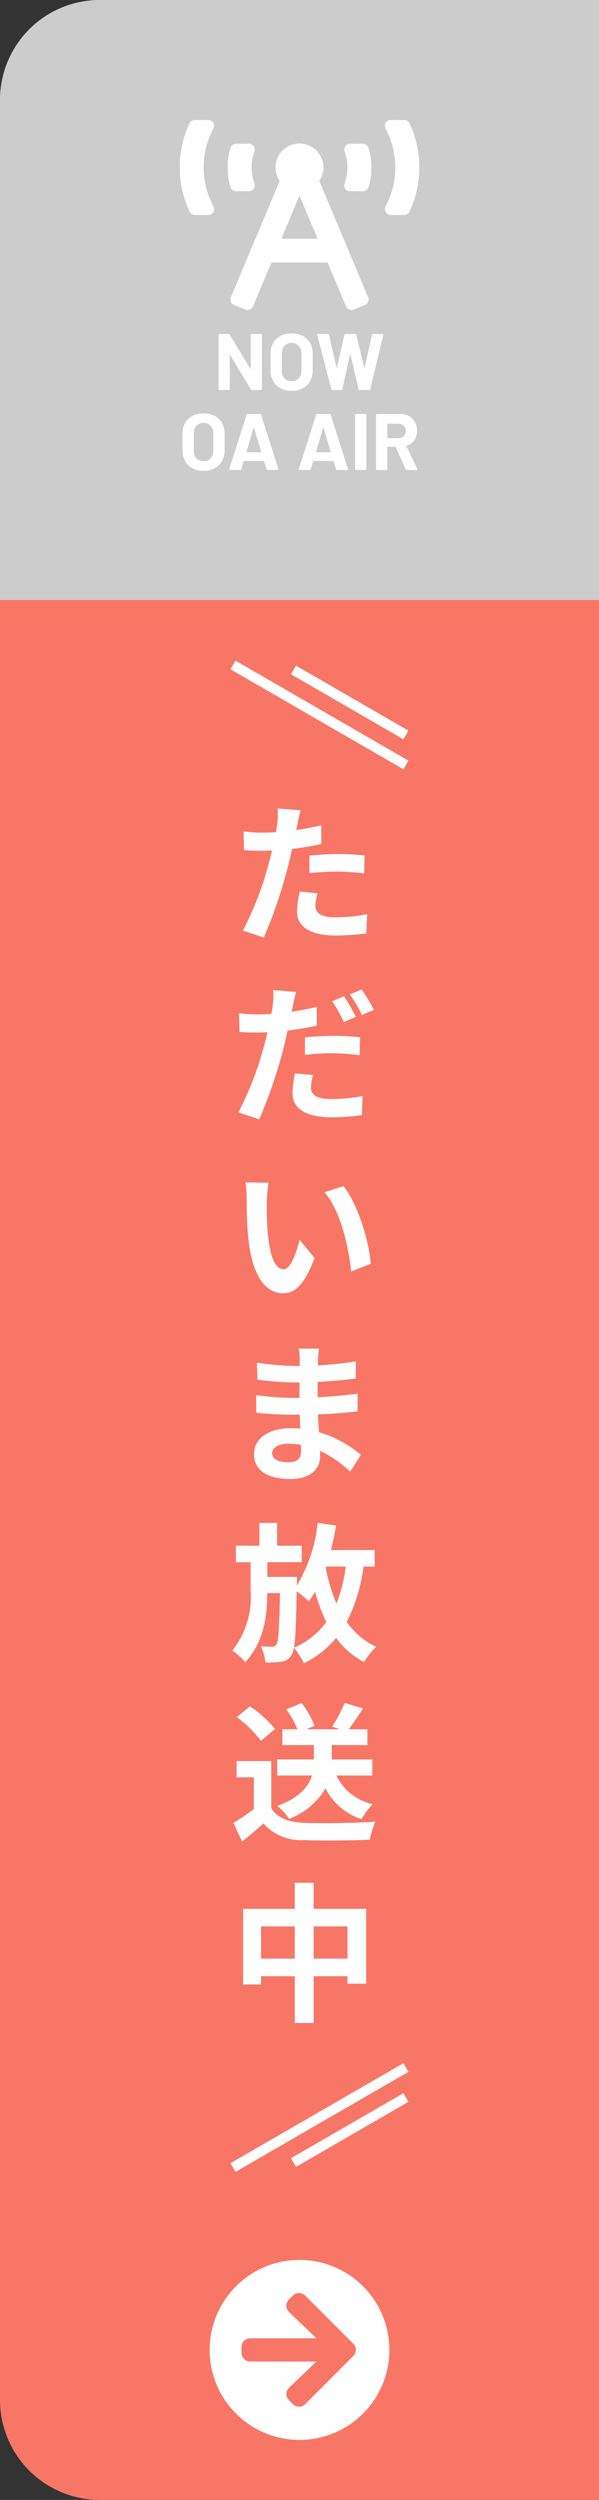
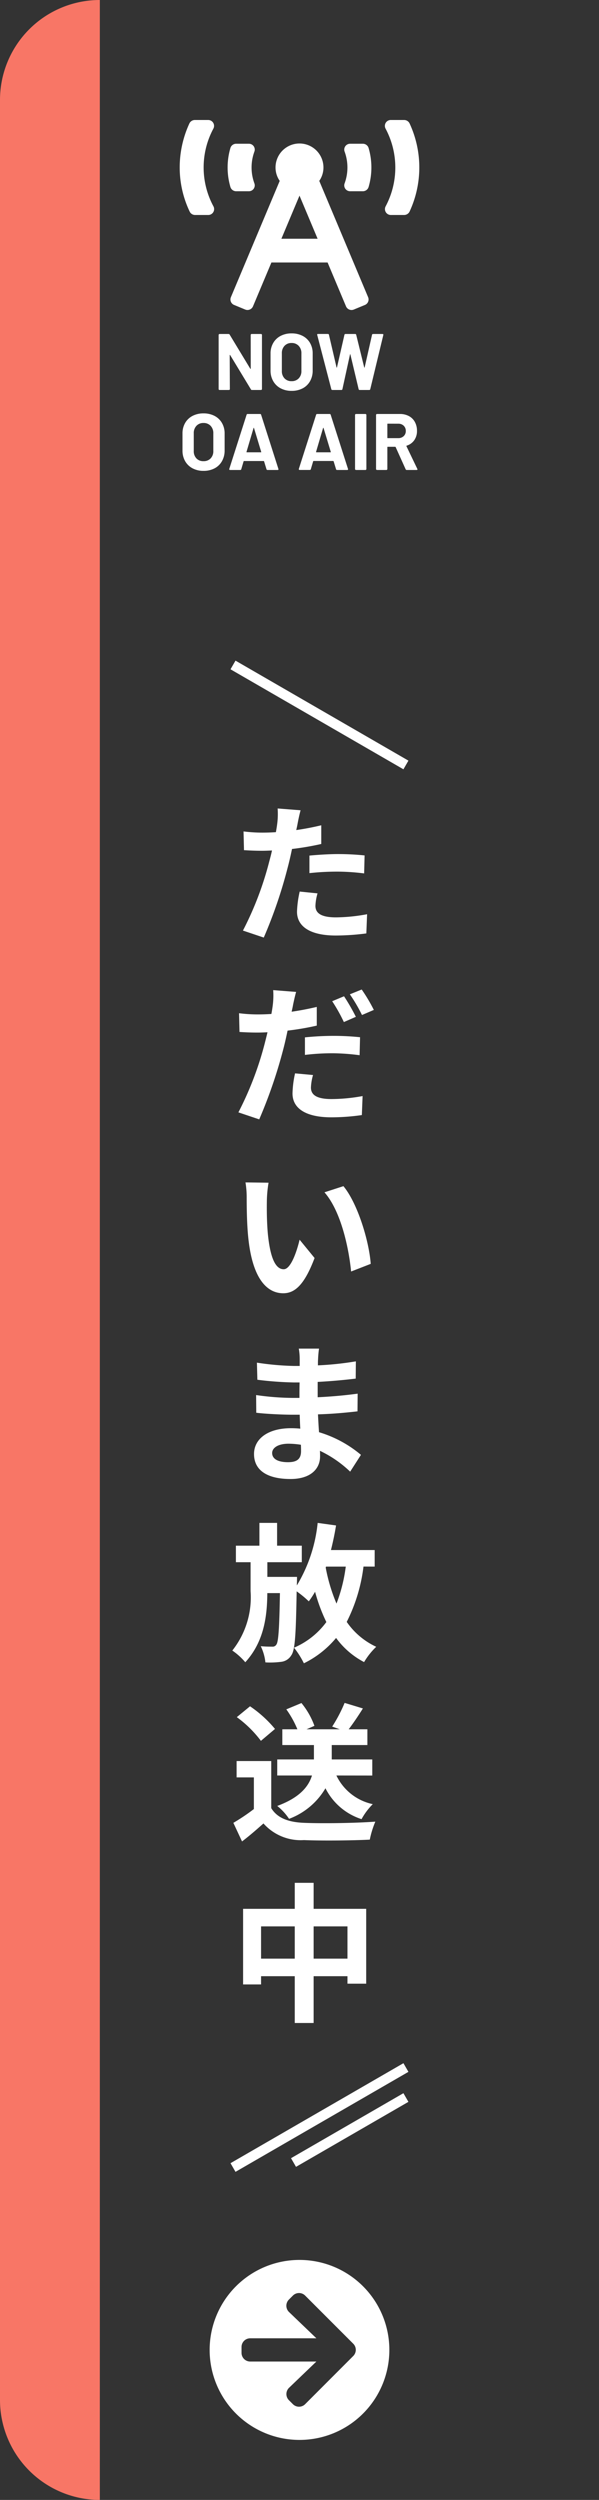
<svg xmlns="http://www.w3.org/2000/svg" width="60" height="250" viewBox="0 0 60 250">
  <rect x="0" y="0" width="60" height="250" fill="#333333" stroke="none" />
  <g id="グループ_91441" data-name="グループ 91441" transform="translate(13638 18929)">
-     <path id="パス_107944" data-name="パス 107944" d="M10,0H60V250H10A10,10,0,0,1,0,240V10A10,10,0,0,1,10,0Z" transform="translate(-13638 -18929)" fill="#f87666" />
-     <path id="パス_107945" data-name="パス 107945" d="M10,0H60V60H0V10A10,10,0,0,1,10,0Z" transform="translate(-13638 -18929)" fill="#ccc" style="mix-blend-mode: multiply;isolation: isolate" />
+     <path id="パス_107944" data-name="パス 107944" d="M10,0V250H10A10,10,0,0,1,0,240V10A10,10,0,0,1,10,0Z" transform="translate(-13638 -18929)" fill="#f87666" />
    <path id="Icon_awesome-broadcast-tower" data-name="Icon awesome-broadcast-tower" d="M5.66,7.125H6.925a.586.586,0,0,0,.557-.786,4.6,4.6,0,0,1,0-3.178.585.585,0,0,0-.557-.786H5.66a.6.6,0,0,0-.578.417,6.926,6.926,0,0,0,0,3.916A.6.6,0,0,0,5.66,7.125ZM3.372.866A.588.588,0,0,0,2.848,0H1.524A.607.607,0,0,0,.971.345,10.508,10.508,0,0,0,0,4.75,10.25,10.25,0,0,0,1,9.161a.6.6,0,0,0,.548.339H2.855a.588.588,0,0,0,.523-.867A8.2,8.2,0,0,1,3.372.866ZM23.027.345A.607.607,0,0,0,22.475,0H21.147a.587.587,0,0,0-.526.863,8.246,8.246,0,0,1,.011,7.764.589.589,0,0,0,.522.873h1.321a.607.607,0,0,0,.552-.345,10.458,10.458,0,0,0,0-8.811ZM18.34,2.375H17.075a.586.586,0,0,0-.557.786,4.6,4.6,0,0,1,0,3.178.585.585,0,0,0,.557.786H18.34a.6.6,0,0,0,.578-.417,6.924,6.924,0,0,0,0-3.916A.6.6,0,0,0,18.34,2.375ZM13.979,6.09a2.346,2.346,0,0,0,.42-1.34,2.4,2.4,0,0,0-4.8,0,2.346,2.346,0,0,0,.42,1.34L5.128,17.721a.592.592,0,0,0,.323.776l1.107.457a.6.6,0,0,0,.784-.32L9.186,14.25h5.628l1.845,4.385a.6.6,0,0,0,.784.32l1.107-.457a.592.592,0,0,0,.323-.776L13.979,6.09Zm-3.793,5.785L12,7.563l1.814,4.312H10.186Z" transform="translate(-13620 -18917)" fill="#fff" />
    <path id="パス_107946" data-name="パス 107946" d="M-4.888-5.5a.093.093,0,0,1,.028-.068A.093.093,0,0,1-4.792-5.6h.936a.093.093,0,0,1,.068.028A.093.093,0,0,1-3.76-5.5V-.1a.093.093,0,0,1-.028.068A.093.093,0,0,1-3.856,0h-.9a.115.115,0,0,1-.112-.064L-6.944-3.488q-.016-.024-.032-.02t-.016.036L-6.976-.1A.093.093,0,0,1-7-.028.093.093,0,0,1-7.072,0h-.936a.093.093,0,0,1-.068-.028A.093.093,0,0,1-8.1-.1V-5.5a.093.093,0,0,1,.028-.068A.093.093,0,0,1-8.008-5.6h.9a.115.115,0,0,1,.112.064l2.064,3.408q.016.024.032.02t.016-.036ZM-.792.088a2.287,2.287,0,0,1-1.1-.256,1.84,1.84,0,0,1-.74-.716A2.091,2.091,0,0,1-2.9-1.944V-3.656A2.053,2.053,0,0,1-2.632-4.7a1.821,1.821,0,0,1,.74-.708,2.316,2.316,0,0,1,1.1-.252,2.334,2.334,0,0,1,1.108.252,1.821,1.821,0,0,1,.74.708A2.053,2.053,0,0,1,1.32-3.656v1.712A2.114,2.114,0,0,1,1.056-.88a1.806,1.806,0,0,1-.74.716A2.334,2.334,0,0,1-.792.088Zm0-.968A.948.948,0,0,0-.08-1.16,1.022,1.022,0,0,0,.192-1.9v-1.76a1.045,1.045,0,0,0-.268-.748A.938.938,0,0,0-.792-4.7a.928.928,0,0,0-.708.284,1.045,1.045,0,0,0-.268.748V-1.9A1.031,1.031,0,0,0-1.5-1.16.935.935,0,0,0-.792-.88ZM3.3,0a.105.105,0,0,1-.112-.08L1.776-5.5l-.008-.032q0-.072.088-.072h.992a.1.1,0,0,1,.1.08l.76,3.256q.008.032.024.032t.024-.032L4.5-5.512A.1.1,0,0,1,4.6-5.6h.968a.105.105,0,0,1,.112.08l.8,3.256q.008.024.024.028t.024-.028l.736-3.248a.1.1,0,0,1,.1-.088h.944q.112,0,.088.1L7.088-.08A.105.105,0,0,1,6.976,0H6.024a.1.1,0,0,1-.1-.08L5.1-3.544Q5.1-3.576,5.08-3.576t-.024.032L4.3-.088a.1.1,0,0,1-.1.088ZM-9.616,8.088a2.287,2.287,0,0,1-1.1-.256,1.84,1.84,0,0,1-.74-.716,2.091,2.091,0,0,1-.264-1.06V4.344A2.053,2.053,0,0,1-11.456,3.3a1.821,1.821,0,0,1,.74-.708,2.316,2.316,0,0,1,1.1-.252,2.334,2.334,0,0,1,1.108.252,1.821,1.821,0,0,1,.74.708A2.053,2.053,0,0,1-7.5,4.344V6.056A2.114,2.114,0,0,1-7.768,7.12a1.806,1.806,0,0,1-.74.716A2.334,2.334,0,0,1-9.616,8.088Zm0-.968A.948.948,0,0,0-8.9,6.84,1.022,1.022,0,0,0-8.632,6.1V4.336A1.045,1.045,0,0,0-8.9,3.588.938.938,0,0,0-9.616,3.3a.928.928,0,0,0-.708.284,1.045,1.045,0,0,0-.268.748V6.1a1.031,1.031,0,0,0,.268.744A.935.935,0,0,0-9.616,7.12ZM-3.208,8a.1.1,0,0,1-.1-.08l-.24-.784q-.016-.032-.04-.032H-5.56q-.024,0-.04.032l-.232.784a.1.1,0,0,1-.1.08H-6.952a.09.09,0,0,1-.072-.028.088.088,0,0,1-.008-.084L-5.3,2.48a.1.1,0,0,1,.1-.08h1.256a.1.1,0,0,1,.1.08l1.728,5.408a.089.089,0,0,1,.008.04Q-2.1,8-2.192,8Zm-2.1-1.816q-.008.048.032.048h1.408q.048,0,.032-.048l-.72-2.376q-.008-.032-.024-.028t-.024.028ZM3.76,8a.1.1,0,0,1-.1-.08l-.24-.784Q3.4,7.1,3.376,7.1H1.408q-.024,0-.04.032l-.232.784a.1.1,0,0,1-.1.08H.016a.09.09,0,0,1-.072-.028.088.088,0,0,1-.008-.084L1.664,2.48a.1.1,0,0,1,.1-.08H3.024a.1.1,0,0,1,.1.08L4.856,7.888a.089.089,0,0,1,.008.04Q4.864,8,4.776,8Zm-2.1-1.816q-.008.048.032.048H3.1q.048,0,.032-.048l-.72-2.376Q2.4,3.776,2.384,3.78t-.024.028ZM5.664,8a.1.1,0,0,1-.1-.1V2.5a.1.1,0,0,1,.1-.1H6.6a.1.1,0,0,1,.1.1V7.9a.1.1,0,0,1-.1.1Zm5.08,0a.113.113,0,0,1-.112-.072l-1-2.216a.051.051,0,0,0-.048-.032H8.84a.035.035,0,0,0-.04.04V7.9a.1.1,0,0,1-.1.1H7.768a.1.1,0,0,1-.1-.1V2.5a.1.1,0,0,1,.1-.1h2.288a1.876,1.876,0,0,1,.9.208,1.458,1.458,0,0,1,.6.592,1.807,1.807,0,0,1,.212.888,1.582,1.582,0,0,1-.272.932,1.448,1.448,0,0,1-.76.548.038.038,0,0,0-.024.056L11.8,7.888a.123.123,0,0,1,.016.048q0,.064-.088.064ZM8.84,3.368a.035.035,0,0,0-.04.04V4.776a.035.035,0,0,0,.04.04H9.888a.766.766,0,0,0,.548-.2.682.682,0,0,0,.212-.52.7.7,0,0,0-.212-.524.758.758,0,0,0-.548-.2Z" transform="translate(-13608 -18890)" fill="#fff" />
    <path id="パス_107947" data-name="パス 107947" d="M8.805,13.34,7.02,13.16a10.489,10.489,0,0,0-.27,2.01c0,1.515,1.365,2.385,3.885,2.385a24.079,24.079,0,0,0,3.06-.21l.075-1.92a17.6,17.6,0,0,1-3.12.315c-1.6,0-2.055-.495-2.055-1.155A5.139,5.139,0,0,1,8.805,13.34ZM7.11,5.03l-2.3-.18A7.69,7.69,0,0,1,4.77,6.365q-.045.36-.135.855-.7.045-1.35.045a14.844,14.844,0,0,1-1.89-.12L1.44,9.02c.525.03,1.1.06,1.815.06.315,0,.645-.015.99-.03-.09.435-.21.855-.315,1.26a32.477,32.477,0,0,1-2.595,6.75l2.085.7A46.611,46.611,0,0,0,5.8,10.82c.165-.615.315-1.275.45-1.92A27.614,27.614,0,0,0,9.18,8.4V6.53c-.825.2-1.665.36-2.505.48.045-.21.09-.405.12-.57C6.855,6.11,6.99,5.435,7.11,5.03Zm.885,4.53v1.755a25.772,25.772,0,0,1,2.9-.15,21.99,21.99,0,0,1,2.58.18l.045-1.8a26.378,26.378,0,0,0-2.64-.135C9.915,9.41,8.835,9.485,7.995,9.56Zm.36,21.945-1.8-.165A10.211,10.211,0,0,0,6.3,33.35c0,1.515,1.365,2.385,3.885,2.385a21.527,21.527,0,0,0,3.06-.225l.075-1.9a17.546,17.546,0,0,1-3.12.3c-1.6,0-2.055-.495-2.055-1.155A5.259,5.259,0,0,1,8.355,31.505ZM6.66,23.195l-2.295-.18a7.816,7.816,0,0,1-.045,1.53q-.045.36-.135.855-.7.045-1.35.045a14.681,14.681,0,0,1-1.89-.12L.99,27.2c.525.03,1.08.06,1.815.06.315,0,.645-.015.99-.03-.1.42-.21.855-.315,1.26a32.808,32.808,0,0,1-2.6,6.75l2.085.7A48.383,48.383,0,0,0,5.355,29c.165-.615.315-1.29.45-1.935a27.614,27.614,0,0,0,2.925-.5V24.695c-.825.195-1.68.36-2.52.48.045-.195.09-.39.12-.555C6.39,24.29,6.54,23.615,6.66,23.195Zm.885,4.545v1.755a22.448,22.448,0,0,1,2.895-.165,21.812,21.812,0,0,1,2.58.195l.045-1.8a26.378,26.378,0,0,0-2.64-.135A28.6,28.6,0,0,0,7.545,27.74Zm3.915-4.11-1.185.495a16.8,16.8,0,0,1,1.17,2.085l1.2-.525A20.633,20.633,0,0,0,11.46,23.63Zm1.77-.675-1.185.48a15.9,15.9,0,0,1,1.215,2.07l1.185-.51A16.558,16.558,0,0,0,13.23,22.955ZM3.9,42.275l-2.31-.03a9.118,9.118,0,0,1,.12,1.53c0,.915.015,2.67.165,4.05.42,4.02,1.845,5.505,3.5,5.505,1.2,0,2.145-.915,3.135-3.525l-1.5-1.83c-.285,1.2-.885,2.955-1.59,2.955-.945,0-1.395-1.485-1.6-3.645-.09-1.08-.105-2.2-.09-3.18A12.136,12.136,0,0,1,3.9,42.275Zm7.5.345-1.9.615c1.635,1.86,2.43,5.5,2.67,7.92l1.965-.765C13.965,48.1,12.825,44.345,11.4,42.62ZM4.26,69.305c0-.51.585-.93,1.65-.93a8.33,8.33,0,0,1,1.23.105c.015.27.015.48.015.645,0,.87-.525,1.1-1.32,1.1C4.8,70.22,4.26,69.875,4.26,69.305Zm4.695-10.44H6.93A6.03,6.03,0,0,1,7.02,59.9v.7H6.435a28,28,0,0,1-3.7-.33l.045,1.71a34.482,34.482,0,0,0,3.675.27h.555c-.015.51-.015,1.05-.015,1.545H6.27a26.505,26.505,0,0,1-3.615-.285l.015,1.77c.99.12,2.7.195,3.57.195h.78c.015.45.03.93.06,1.395-.3-.03-.615-.045-.93-.045-2.31,0-3.705,1.065-3.705,2.58,0,1.59,1.26,2.5,3.66,2.5,1.98,0,2.955-.99,2.955-2.265,0-.165,0-.345-.015-.555a11.5,11.5,0,0,1,3.03,2.085l1.08-1.68a11.744,11.744,0,0,0-4.2-2.265c-.045-.6-.075-1.215-.105-1.785,1.44-.045,2.61-.15,3.96-.3l.015-1.77c-1.215.165-2.49.285-4.005.36V62.195c1.455-.075,2.82-.21,3.81-.33l.015-1.725a31.437,31.437,0,0,1-3.8.4c0-.24,0-.465.015-.615A10.131,10.131,0,0,1,8.955,58.865Zm.7,21.8h1.98a15.738,15.738,0,0,1-.93,3.7,17.381,17.381,0,0,1-1.08-3.6Zm4.875,0V79.01h-4.38c.2-.8.375-1.62.51-2.46L8.82,76.295A15.018,15.018,0,0,1,6.735,82.55V82.4c.015-.195.015-.705.015-.705H3.78v-1.47H7.23v-1.65H4.755v-2.28H2.985v2.28H.63v1.65H2.1v2.9A8.55,8.55,0,0,1,.27,89.06a6.544,6.544,0,0,1,1.3,1.17c1.86-2.04,2.19-4.545,2.205-6.915H5.04c-.06,3.555-.15,4.83-.345,5.13a.435.435,0,0,1-.435.225c-.24,0-.66,0-1.14-.045a4.874,4.874,0,0,1,.465,1.62,8.669,8.669,0,0,0,1.6-.06,1.348,1.348,0,0,0,.99-.645c.39-.525.465-2.16.54-6.4a10.3,10.3,0,0,1,1.215,1,8.838,8.838,0,0,0,.63-.96A17.156,17.156,0,0,0,9.69,86.21a7.854,7.854,0,0,1-3.24,2.565,8.467,8.467,0,0,1,.99,1.56A9.777,9.777,0,0,0,10.665,87.8a8.1,8.1,0,0,0,2.805,2.415,7.089,7.089,0,0,1,1.215-1.53,7.328,7.328,0,0,1-2.955-2.49,16.709,16.709,0,0,0,1.68-5.535Zm-.24,20.895V99.95H10.23V98.51H13.8V96.935H11.925c.435-.57.945-1.32,1.425-2.085l-1.83-.555a14.9,14.9,0,0,1-1.245,2.37l.765.27H7.7l.795-.345a7.761,7.761,0,0,0-1.3-2.28l-1.515.63a9.878,9.878,0,0,1,1.11,1.995H5.28V98.51H8.445v1.44H4.77v1.605H8.25c-.33,1.08-1.2,2.205-3.48,3.045a5.61,5.61,0,0,1,1.185,1.29A7.1,7.1,0,0,0,9.6,102.83a6.141,6.141,0,0,0,3.615,3.09,6.544,6.544,0,0,1,1.125-1.5,5.241,5.241,0,0,1-3.645-2.865ZM4.545,96.9a12.011,12.011,0,0,0-2.5-2.265L.72,95.72a11.351,11.351,0,0,1,2.415,2.37Zm-.375,3.21H.7v1.635H2.43v3.165a19.7,19.7,0,0,1-2.055,1.38l.87,1.86c.825-.63,1.485-1.215,2.145-1.8a4.99,4.99,0,0,0,4.05,1.665c1.785.075,4.8.045,6.6-.045a9.342,9.342,0,0,1,.555-1.8c-2,.15-5.37.195-7.125.12-1.56-.06-2.685-.465-3.3-1.47ZM8.415,119.87v-3.225h3.39v3.225Zm-5.265,0v-3.225H6.525v3.225Zm5.265-4.98v-2.6H6.525v2.6H1.35v7.56h1.8v-.825H6.525v4.68h1.89v-4.68h3.39v.75H13.68V114.89Z" transform="translate(-13615 -18853)" fill="#fff" opacity="0.999" />
    <path id="パス_107948" data-name="パス 107948" d="M0,0H20V1H0Z" transform="translate(-13614.41 -18862.934) rotate(30)" fill="#fff" />
-     <path id="パス_107949" data-name="パス 107949" d="M0,0H13V1H0Z" transform="translate(-13608.349 -18862.434) rotate(30)" fill="#fff" />
    <path id="パス_107950" data-name="パス 107950" d="M0,0H20V1H0Z" transform="translate(-13614.91 -18712.674) rotate(-30)" fill="#fff" />
    <path id="パス_107951" data-name="パス 107951" d="M0,0H13V1H0Z" transform="translate(-13608.849 -18713.174) rotate(-30)" fill="#fff" />
    <path id="Icon_awesome-arrow-circle-left" data-name="Icon awesome-arrow-circle-left" d="M9.563,18.563a9,9,0,1,0-9-9A9,9,0,0,0,9.563,18.563ZM8.514,13.351l2.74-2.627H4.627a.869.869,0,0,1-.871-.871V9.272A.869.869,0,0,1,4.627,8.4h6.627L8.514,5.774A.872.872,0,0,1,8.5,4.529l.4-.4a.867.867,0,0,1,1.23,0l4.816,4.812a.867.867,0,0,1,0,1.23l-4.816,4.816a.867.867,0,0,1-1.23,0l-.4-.4A.872.872,0,0,1,8.514,13.351Z" transform="translate(-13617.563 -18703.563)" fill="#fff" />
  </g>
</svg>